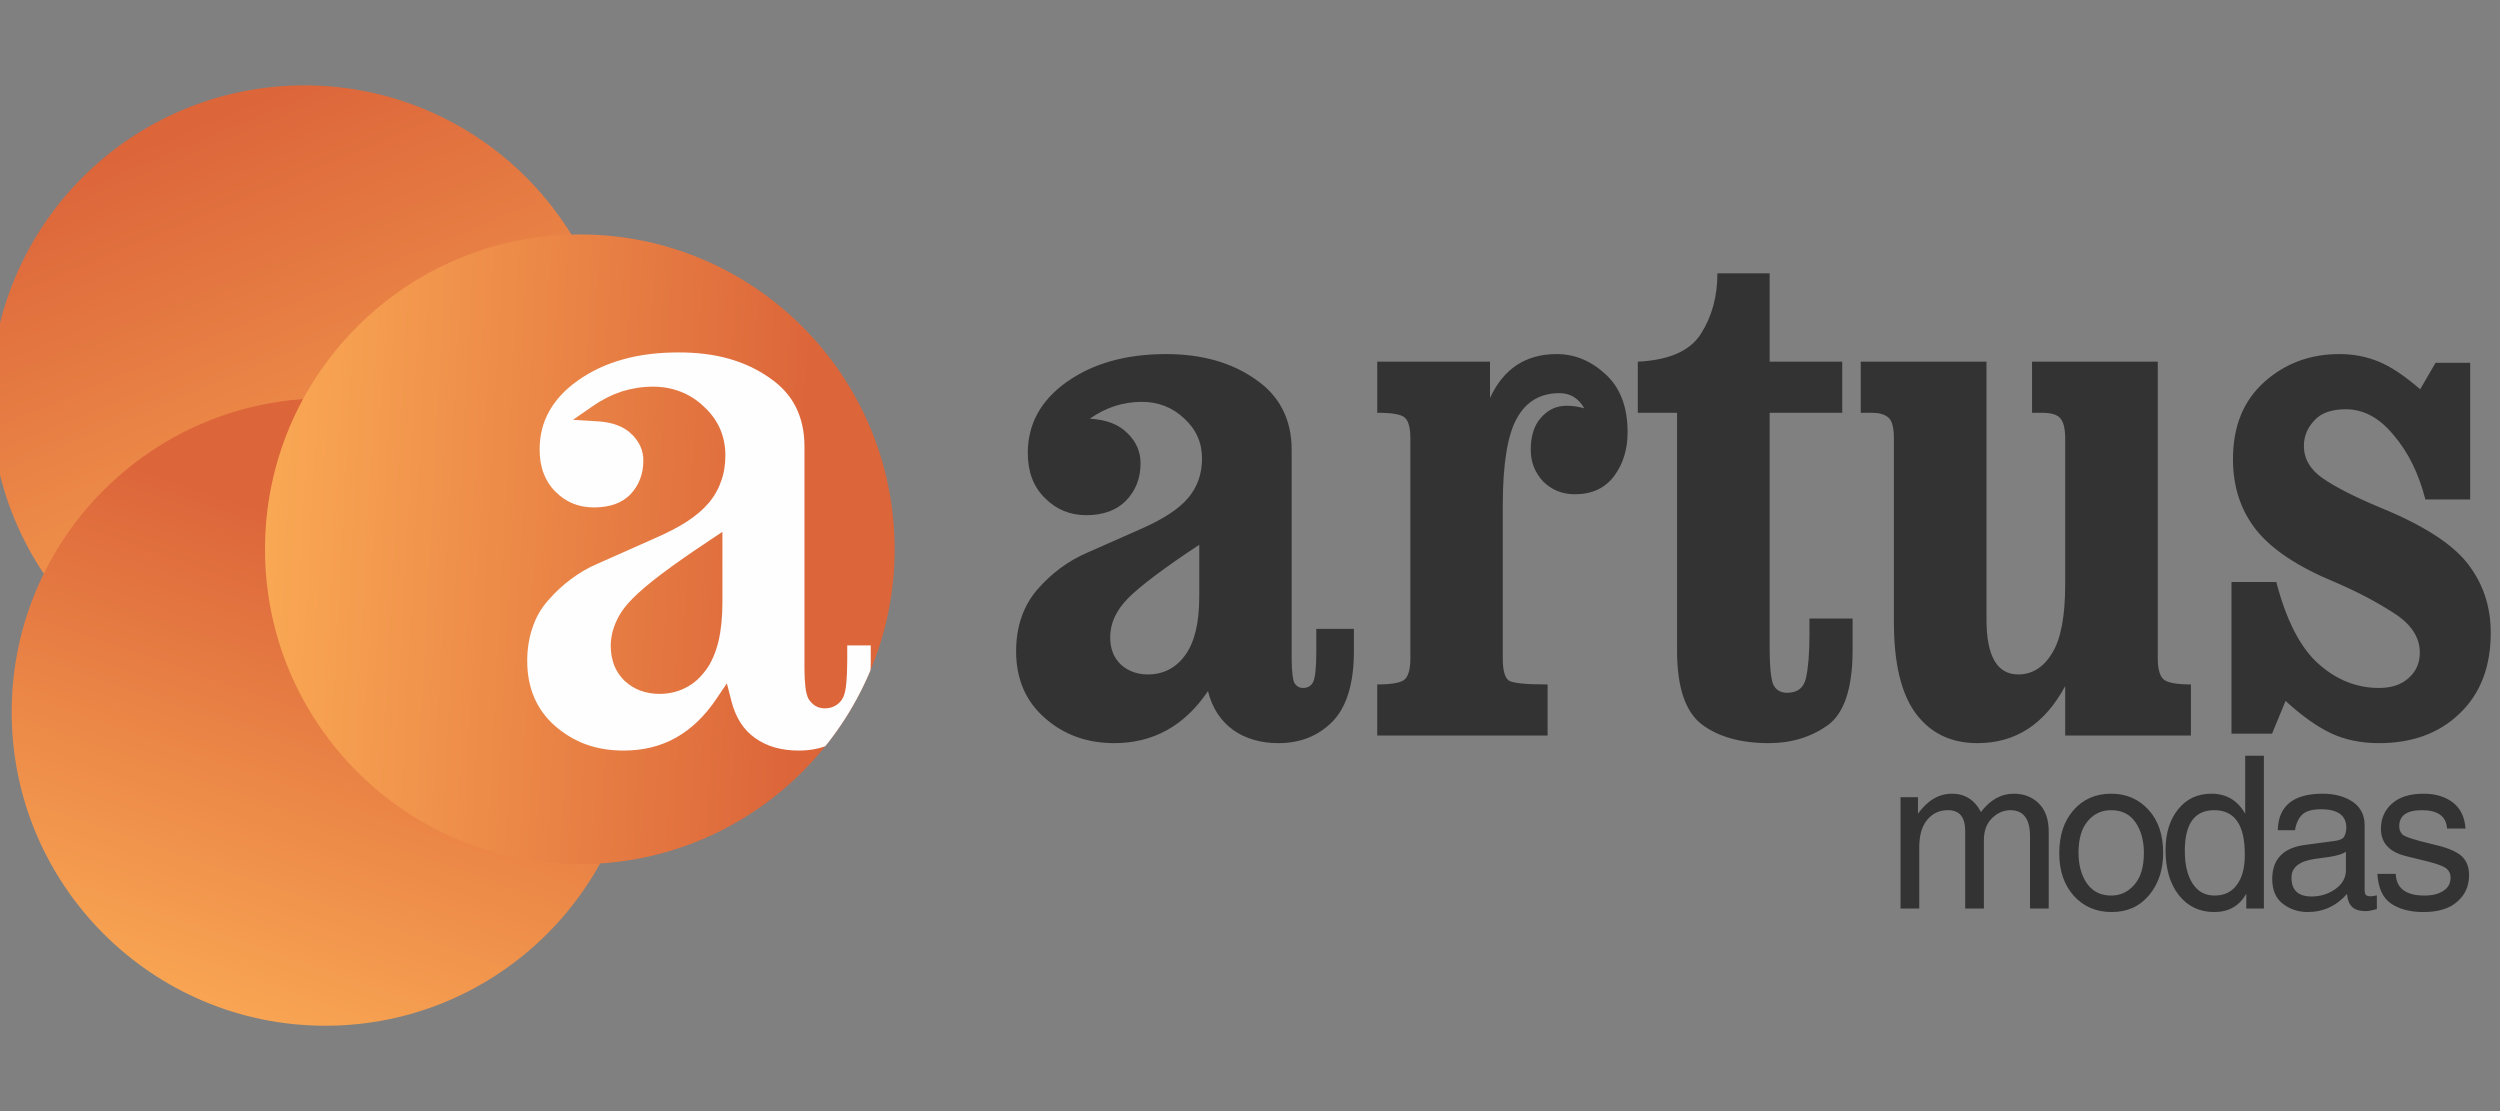
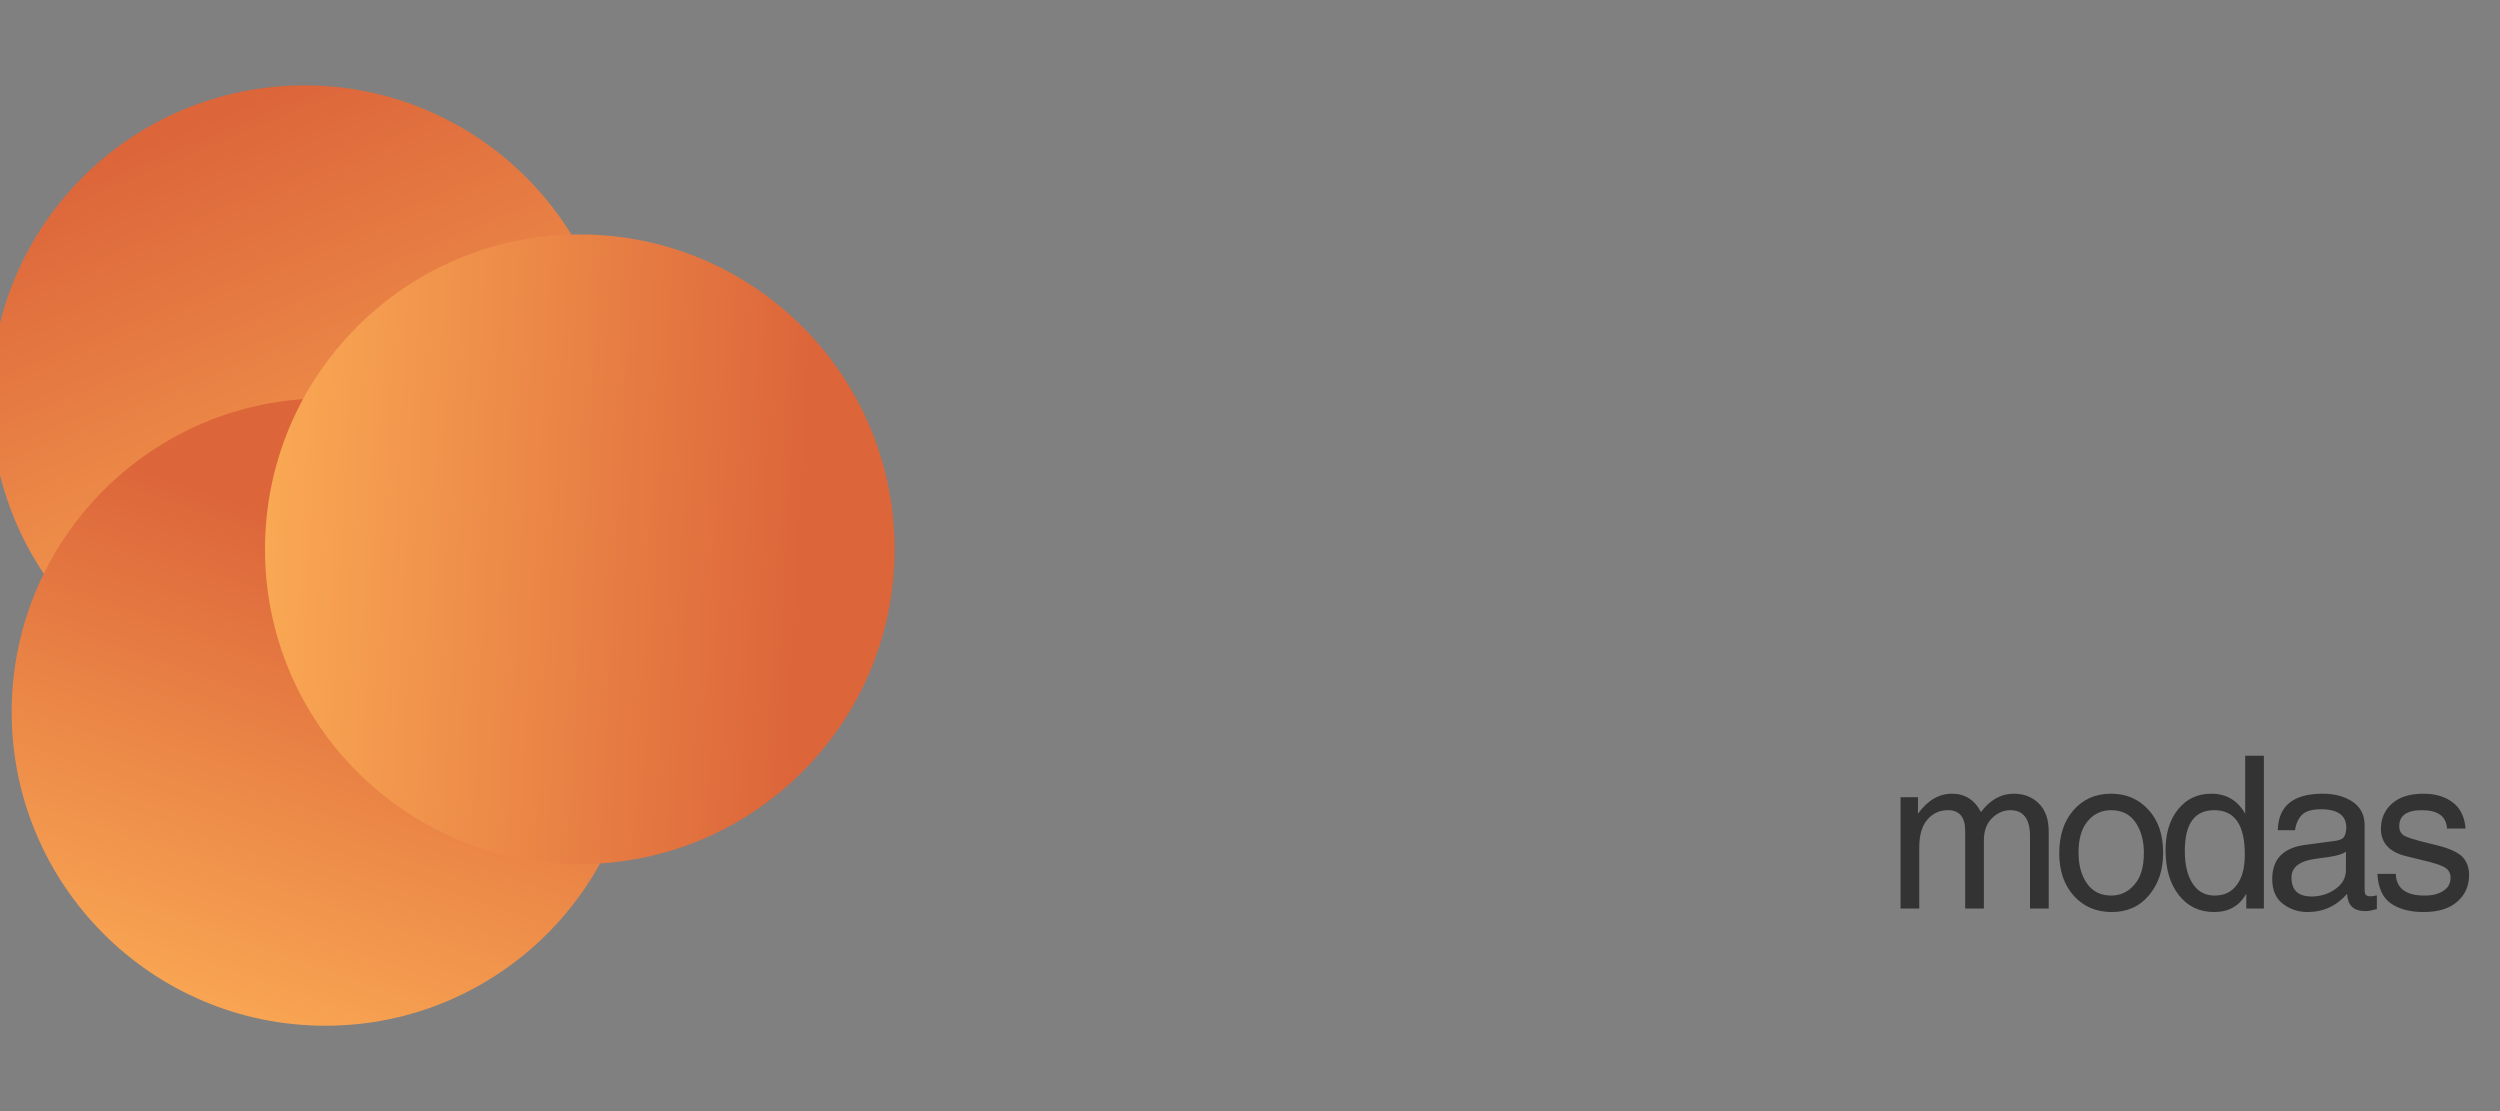
<svg xmlns="http://www.w3.org/2000/svg" xmlns:xlink="http://www.w3.org/1999/xlink" xml:space="preserve" width="135px" height="60px" version="1.1" style="shape-rendering:geometricPrecision; text-rendering:geometricPrecision; image-rendering:optimizeQuality; fill-rule:evenodd; clip-rule:evenodd" viewBox="0 0 135 60">
  <rect x="0" y="0" width="135" height="60" fill="#808080" stroke="none" />
  <defs>
    <style type="text/css">
   
    .fil5 {fill:none}
    .fil4 {fill:#FEFEFE;fill-rule:nonzero}
    .fil0 {fill:#333333;fill-rule:nonzero}
    .fil3 {fill:url(#id3)}
    .fil1 {fill:url(#id4)}
    .fil2 {fill:url(#id5)}
   
  </style>
    <clipPath id="id0">
      <path d="M-0.5 0l135 0 0 60 -135 0 0 -60z" />
    </clipPath>
    <clipPath id="id1">
-       <path d="M31.31 12.66c-9.39,0 -17,7.61 -17,17 0,9.38 7.61,17 17,17 9.38,0 17,-7.62 17,-17 0,-9.39 -7.62,-17 -17,-17z" />
-     </clipPath>
+       </clipPath>
    <clipPath id="id2">
      <path d="M-0.5 0l135 0 0 60 -135 0 0 -60z" />
    </clipPath>
    <linearGradient id="id3" gradientUnits="userSpaceOnUse" x1="43.44" y1="31.2" x2="13.86" y2="29.63">
      <stop offset="0" style="stop-opacity:1; stop-color:#DC653A" />
      <stop offset="1" style="stop-opacity:1; stop-color:#FAA954" />
    </linearGradient>
    <linearGradient id="id4" gradientUnits="userSpaceOnUse" xlink:href="#id3" x1="2.6" y1="9.73" x2="15.07" y2="39.7">
  </linearGradient>
    <linearGradient id="id5" gradientUnits="userSpaceOnUse" xlink:href="#id3" x1="16.41" y1="28.01" x2="7.19" y2="54.74">
  </linearGradient>
  </defs>
  <g id="Camada_x0020_1">
    <g>
  </g>
    <g style="clip-path:url(#id0)">
      <g>
-         <path class="fil0" d="M58.85 22.61c0.9,0.05 1.57,0.31 2.04,0.79 0.47,0.46 0.7,1 0.7,1.62 0,0.8 -0.26,1.47 -0.78,2.01 -0.51,0.52 -1.23,0.79 -2.15,0.79 -0.88,0 -1.63,-0.31 -2.24,-0.93 -0.62,-0.61 -0.92,-1.42 -0.92,-2.43 0,-1.56 0.7,-2.84 2.11,-3.84 1.42,-1 3.2,-1.5 5.36,-1.5 1.91,0 3.53,0.45 4.82,1.36 1.31,0.89 1.96,2.17 1.96,3.82l0 1.08 0 10.17c0,0.71 0.06,1.16 0.15,1.34 0.12,0.17 0.27,0.26 0.46,0.26 0.26,0 0.44,-0.11 0.55,-0.32 0.11,-0.23 0.17,-0.77 0.17,-1.64l0 -1.23 2.03 0 0 1.21c0,1.74 -0.39,3 -1.15,3.79 -0.77,0.78 -1.74,1.17 -2.93,1.17 -0.95,0 -1.77,-0.24 -2.44,-0.71 -0.67,-0.49 -1.13,-1.18 -1.36,-2.1 -1.26,1.87 -2.95,2.81 -5.06,2.81 -1.47,0 -2.72,-0.45 -3.75,-1.36 -1.03,-0.9 -1.55,-2.1 -1.55,-3.6 0,-1.34 0.39,-2.46 1.15,-3.34 0.77,-0.88 1.66,-1.54 2.68,-1.98l2.94 -1.3c1.18,-0.52 2.02,-1.07 2.51,-1.65 0.5,-0.58 0.76,-1.3 0.76,-2.14 0,-0.86 -0.33,-1.59 -0.97,-2.17 -0.63,-0.59 -1.39,-0.89 -2.28,-0.89 -1.01,0 -1.94,0.3 -2.81,0.91zm5.91 6.81c-1.9,1.25 -3.18,2.22 -3.84,2.88 -0.65,0.66 -0.97,1.36 -0.97,2.11 0,0.62 0.19,1.11 0.58,1.48 0.39,0.35 0.88,0.53 1.45,0.53 0.84,0 1.52,-0.35 2.02,-1.04 0.51,-0.7 0.76,-1.75 0.76,-3.17l0 -2.79zm9.61 7.54c0.74,0 1.22,-0.08 1.45,-0.24 0.22,-0.17 0.34,-0.56 0.34,-1.15l0 -11.89c0,-0.6 -0.11,-0.99 -0.33,-1.15 -0.2,-0.16 -0.68,-0.24 -1.46,-0.24l0 -2.76 6.09 0 0 1.96c0.73,-1.58 1.93,-2.37 3.6,-2.37 0.97,0 1.85,0.36 2.64,1.09 0.79,0.72 1.19,1.76 1.19,3.13 0,0.92 -0.24,1.71 -0.73,2.37 -0.49,0.65 -1.19,0.98 -2.12,0.98 -0.69,0 -1.26,-0.24 -1.72,-0.7 -0.44,-0.48 -0.66,-1.04 -0.66,-1.7 0,-0.74 0.18,-1.32 0.55,-1.73 0.38,-0.44 0.84,-0.65 1.4,-0.65 0.31,0 0.63,0.05 0.94,0.14 -0.31,-0.55 -0.76,-0.82 -1.34,-0.82 -1.03,0 -1.8,0.45 -2.3,1.36 -0.5,0.89 -0.76,2.46 -0.76,4.69l0 8.29c0,0.63 0.11,1.01 0.31,1.17 0.21,0.15 0.91,0.22 2.11,0.22l0 2.76 -9.2 0 0 -2.76zm14.07 -17.43c1.67,-0.08 2.81,-0.57 3.4,-1.49 0.6,-0.93 0.9,-2.03 0.9,-3.28l2.82 0 0 4.77 3.92 0 0 2.76 -3.92 0 0 12.71c0,0.95 0.06,1.58 0.18,1.93 0.14,0.32 0.4,0.48 0.76,0.48 0.56,0 0.9,-0.26 1.02,-0.79 0.12,-0.52 0.19,-1.3 0.19,-2.32l0 -0.9 2.33 0 0 1.7c0,2.06 -0.45,3.42 -1.35,4.07 -0.91,0.64 -1.96,0.96 -3.17,0.96 -1.52,0 -2.73,-0.34 -3.62,-1.01 -0.9,-0.69 -1.34,-2.02 -1.34,-4l0 -12.83 -2.12 0 0 -2.76zm12.04 0l6.79 0 0 13.92c0,1.98 0.57,2.97 1.72,2.97 0.75,0 1.37,-0.39 1.83,-1.16 0.47,-0.76 0.7,-2 0.7,-3.71l0 -7.87c0,-0.52 -0.09,-0.89 -0.26,-1.09 -0.16,-0.2 -0.5,-0.3 -1,-0.3l-0.53 0 0 -2.76 6.79 0 0 16.04c0,0.53 0.1,0.89 0.28,1.09 0.2,0.2 0.71,0.3 1.51,0.3l0 2.76 -6.79 0 0 -2.67c-1.11,2.06 -2.68,3.08 -4.74,3.08 -1.42,0 -2.52,-0.53 -3.31,-1.58 -0.8,-1.06 -1.2,-2.71 -1.2,-4.96l0 -9.91c0,-0.62 -0.11,-1 -0.32,-1.15 -0.2,-0.16 -0.49,-0.24 -0.86,-0.24l-0.61 0 0 -2.76zm20.02 20.09l0 -8.19 2.42 0c0.54,2.07 1.3,3.55 2.28,4.42 0.98,0.87 2.07,1.3 3.26,1.3 0.67,0 1.2,-0.17 1.6,-0.53 0.41,-0.36 0.61,-0.82 0.61,-1.38 0,-0.84 -0.48,-1.56 -1.46,-2.17 -0.95,-0.61 -2.01,-1.16 -3.16,-1.65 -1.98,-0.82 -3.39,-1.76 -4.23,-2.82 -0.83,-1.06 -1.24,-2.33 -1.24,-3.8 0,-1.78 0.56,-3.16 1.7,-4.18 1.12,-1 2.47,-1.5 4.04,-1.5 0.75,0 1.45,0.13 2.11,0.4 0.65,0.26 1.4,0.76 2.26,1.5l0.83 -1.43 1.87 0 0 7.38 -2.42 0c-0.36,-1.4 -0.93,-2.56 -1.71,-3.47 -0.77,-0.94 -1.63,-1.4 -2.59,-1.4 -0.78,0 -1.35,0.21 -1.71,0.62 -0.37,0.4 -0.55,0.85 -0.55,1.36 0,0.69 0.34,1.28 1.02,1.75 0.68,0.47 1.7,0.99 3.08,1.57 2.31,0.94 3.89,1.95 4.73,3.02 0.84,1.07 1.26,2.32 1.26,3.75 0,1.84 -0.56,3.29 -1.68,4.36 -1.11,1.07 -2.56,1.6 -4.36,1.6 -0.96,0 -1.84,-0.18 -2.6,-0.54 -0.77,-0.37 -1.58,-0.95 -2.44,-1.74l-0.73 1.77 -2.19 0z" />
        <path class="fil0" d="M102.63 43.05l0.94 0 0 0.89c0.52,-0.72 1.13,-1.08 1.84,-1.08 0.69,0 1.22,0.33 1.56,0.99 0.5,-0.66 1.09,-0.99 1.77,-0.99 0.56,0 1.01,0.18 1.36,0.53 0.35,0.35 0.53,0.85 0.53,1.51l0 4.16 -1.01 0 0 -3.92c0,-0.92 -0.36,-1.39 -1.06,-1.39 -0.37,0 -0.71,0.15 -1,0.44 -0.29,0.29 -0.43,0.68 -0.43,1.18l0 3.69 -1.01 0 0 -4.19c0,-0.75 -0.31,-1.12 -0.93,-1.12 -0.46,0 -0.83,0.17 -1.12,0.52 -0.29,0.34 -0.43,0.84 -0.43,1.49l0 3.3 -1.01 0 0 -6.01zm8.57 3.03c0,-0.96 0.25,-1.73 0.76,-2.32 0.52,-0.6 1.2,-0.9 2.04,-0.9 0.82,0 1.49,0.29 2.02,0.87 0.53,0.58 0.79,1.35 0.79,2.32 0,0.92 -0.25,1.68 -0.76,2.29 -0.51,0.61 -1.18,0.91 -2.02,0.91 -0.83,0 -1.51,-0.29 -2.04,-0.87 -0.53,-0.59 -0.79,-1.36 -0.79,-2.3zm1.04 -0.03c0,0.66 0.15,1.21 0.45,1.65 0.31,0.44 0.75,0.66 1.31,0.66 0.5,0 0.91,-0.19 1.25,-0.58 0.35,-0.39 0.52,-0.96 0.52,-1.73 0,-0.65 -0.15,-1.2 -0.45,-1.64 -0.3,-0.44 -0.74,-0.66 -1.32,-0.66 -0.52,0 -0.94,0.2 -1.27,0.6 -0.33,0.39 -0.49,0.96 -0.49,1.7zm9 -2.11l0 -3.13 1.01 0 0 8.25 -0.95 0 0 -0.8c-0.37,0.66 -0.95,0.99 -1.73,0.99 -0.8,0 -1.44,-0.31 -1.91,-0.91 -0.48,-0.61 -0.72,-1.42 -0.72,-2.44 0,-0.91 0.23,-1.65 0.68,-2.2 0.45,-0.56 1.05,-0.84 1.79,-0.84 0.81,0 1.42,0.36 1.83,1.08zm-3.26 2.01c0,0.74 0.14,1.33 0.42,1.76 0.28,0.43 0.67,0.65 1.19,0.65 0.52,0 0.92,-0.19 1.2,-0.58 0.29,-0.38 0.43,-0.92 0.43,-1.62 0,-0.81 -0.13,-1.41 -0.41,-1.81 -0.27,-0.4 -0.69,-0.6 -1.24,-0.6 -1.06,0 -1.59,0.73 -1.59,2.2zm5.02 -1.12c0.03,-1.31 0.84,-1.97 2.42,-1.97 0.66,0 1.2,0.15 1.63,0.44 0.42,0.29 0.64,0.71 0.64,1.25l0 3.49c0,0.15 0.02,0.24 0.07,0.29 0.06,0.05 0.14,0.07 0.24,0.07 0.07,0 0.19,-0.01 0.35,-0.05l0 0.74c-0.25,0.07 -0.45,0.11 -0.59,0.11 -0.35,0 -0.6,-0.08 -0.76,-0.24 -0.15,-0.15 -0.24,-0.39 -0.26,-0.69 -0.57,0.65 -1.28,0.98 -2.13,0.98 -0.5,0 -0.95,-0.15 -1.33,-0.44 -0.39,-0.3 -0.58,-0.75 -0.58,-1.34 0,-1.08 0.6,-1.7 1.81,-1.85l1.57 -0.21c0.24,-0.03 0.41,-0.1 0.49,-0.21 0.08,-0.12 0.13,-0.29 0.13,-0.51 0,-0.66 -0.46,-0.99 -1.38,-0.99 -0.47,0 -0.8,0.1 -1,0.29 -0.2,0.19 -0.33,0.47 -0.39,0.84l-0.93 0zm3.68 1.16c-0.15,0.12 -0.47,0.22 -0.94,0.29 -0.48,0.07 -0.72,0.1 -0.73,0.1 -0.84,0.12 -1.27,0.45 -1.27,1.01 0,0.68 0.36,1.02 1.09,1.02 0.48,0 0.91,-0.14 1.28,-0.4 0.38,-0.27 0.57,-0.61 0.57,-1.02l0 -1zm1.7 1.2l0.99 0 0 0c0.03,0.78 0.55,1.17 1.55,1.17 0.44,0 0.78,-0.09 1.03,-0.26 0.26,-0.17 0.38,-0.4 0.38,-0.71 0,-0.21 -0.08,-0.38 -0.25,-0.51 -0.17,-0.12 -0.48,-0.23 -0.94,-0.35l-1.18 -0.29c-0.93,-0.22 -1.39,-0.72 -1.39,-1.48 0,-0.56 0.2,-1.01 0.59,-1.36 0.4,-0.36 0.97,-0.54 1.71,-0.54 0.65,0 1.17,0.16 1.58,0.47 0.41,0.31 0.64,0.78 0.69,1.41l0 0 -1 0 0 0c-0.04,-0.66 -0.5,-0.99 -1.36,-0.99 -0.81,0 -1.22,0.29 -1.22,0.86 0,0.25 0.1,0.43 0.29,0.53 0.19,0.09 0.46,0.18 0.8,0.27l1 0.25c0.6,0.15 1.04,0.35 1.29,0.58 0.26,0.25 0.39,0.59 0.39,1.01 0,0.59 -0.21,1.07 -0.64,1.44 -0.41,0.37 -1.02,0.56 -1.82,0.56 -0.74,0 -1.32,-0.16 -1.77,-0.47 -0.44,-0.31 -0.68,-0.84 -0.72,-1.59l0 0z" />
        <path class="fil1" d="M16.44 4.61c-9.36,0 -16.94,7.59 -16.94,16.94 0,9.35 7.58,16.94 16.94,16.94 9.35,0 16.93,-7.59 16.93,-16.94 0,-9.35 -7.58,-16.94 -16.93,-16.94z" />
        <path class="fil2" d="M17.57 21.51c-9.35,0 -16.94,7.59 -16.94,16.94 0,9.35 7.59,16.94 16.94,16.94 9.35,0 16.94,-7.59 16.94,-16.94 0,-9.35 -7.59,-16.94 -16.94,-16.94z" />
        <path class="fil3" d="M31.31 12.66c-9.39,0 -17,7.61 -17,17 0,9.38 7.61,17 17,17 9.38,0 17,-7.62 17,-17 0,-9.39 -7.62,-17 -17,-17z" />
      </g>
      <g style="clip-path:url(#id1)">
        <g id="_2420344620464">
-           <path id="1" class="fil4" d="M33.36 22.97c-0.31,-0.12 -0.69,-0.2 -1.12,-0.22l-1.3 -0.08 1.07 -0.74c0.5,-0.35 1.02,-0.61 1.56,-0.79 0.55,-0.17 1.11,-0.26 1.69,-0.26 0.53,0 1.03,0.09 1.49,0.27 0.46,0.18 0.88,0.44 1.25,0.8l0 0c0.39,0.35 0.68,0.75 0.88,1.2 0.19,0.44 0.29,0.92 0.29,1.44 0,0.5 -0.07,0.96 -0.23,1.39 -0.15,0.44 -0.38,0.84 -0.68,1.19l0 0c-0.29,0.34 -0.67,0.67 -1.16,0.99 -0.46,0.3 -1.02,0.59 -1.68,0.88l0 0 -3.13 1.39 0 0c-0.52,0.22 -1,0.5 -1.44,0.83 -0.45,0.33 -0.87,0.72 -1.26,1.17 -0.37,0.42 -0.65,0.9 -0.83,1.45 -0.19,0.54 -0.29,1.15 -0.29,1.81 0,0.74 0.13,1.4 0.38,1.98 0.25,0.58 0.62,1.09 1.12,1.53 0.51,0.44 1.07,0.78 1.68,1 0.61,0.22 1.29,0.33 2.02,0.33 1.06,0 2,-0.23 2.82,-0.69 0.84,-0.47 1.57,-1.17 2.2,-2.11l0.56 -0.83 0.25 0.97c0.11,0.44 0.28,0.83 0.49,1.16 0.21,0.33 0.47,0.6 0.78,0.82l0 0c0.32,0.23 0.68,0.4 1.06,0.51 0.39,0.11 0.82,0.17 1.29,0.17 0.58,0 1.1,-0.09 1.56,-0.28 0.46,-0.18 0.88,-0.46 1.24,-0.83 0.36,-0.37 0.63,-0.86 0.81,-1.46 0.19,-0.63 0.29,-1.39 0.29,-2.27l0 -0.84 -1.27 0 0 0.86c0,0.47 -0.02,0.86 -0.05,1.18 -0.03,0.34 -0.09,0.6 -0.17,0.77 -0.1,0.19 -0.23,0.34 -0.41,0.44 -0.17,0.1 -0.36,0.15 -0.58,0.15 -0.19,0 -0.35,-0.04 -0.5,-0.13l0 0c-0.14,-0.08 -0.26,-0.2 -0.36,-0.35l-0.02 -0.03c-0.08,-0.15 -0.14,-0.37 -0.17,-0.67 -0.03,-0.26 -0.05,-0.59 -0.05,-0.98l0 -10.84 0 -1.15c0,-0.81 -0.16,-1.52 -0.47,-2.13 -0.31,-0.62 -0.79,-1.14 -1.42,-1.57l-0.01 -0.01c-0.65,-0.45 -1.37,-0.79 -2.18,-1.02 -0.82,-0.23 -1.72,-0.34 -2.71,-0.34 -1.1,0 -2.11,0.12 -3.02,0.38 -0.9,0.25 -1.71,0.63 -2.43,1.14l0 0c-0.69,0.49 -1.21,1.05 -1.55,1.67 -0.34,0.61 -0.51,1.29 -0.51,2.05 0,0.48 0.07,0.92 0.22,1.3 0.14,0.37 0.35,0.7 0.63,0.98l0.01 0c0.28,0.29 0.59,0.5 0.94,0.64 0.34,0.14 0.72,0.21 1.13,0.21 0.44,0 0.82,-0.06 1.15,-0.18 0.32,-0.12 0.59,-0.29 0.82,-0.52 0.23,-0.25 0.41,-0.52 0.52,-0.82 0.12,-0.3 0.18,-0.64 0.18,-1.01 0,-0.27 -0.05,-0.52 -0.15,-0.75 -0.1,-0.23 -0.26,-0.45 -0.46,-0.66l-0.01 0c-0.2,-0.21 -0.45,-0.37 -0.76,-0.49zm2.41 7.99c0.69,-0.52 1.54,-1.11 2.55,-1.78l0.69 -0.46 0 0.84 0 2.98c0,0.79 -0.07,1.48 -0.21,2.08 -0.15,0.62 -0.37,1.14 -0.68,1.56l0 0c-0.31,0.42 -0.67,0.75 -1.1,0.96 -0.42,0.22 -0.9,0.33 -1.42,0.33 -0.35,0 -0.69,-0.06 -1,-0.17 -0.31,-0.11 -0.59,-0.28 -0.84,-0.51l-0.01 0c-0.25,-0.24 -0.45,-0.53 -0.58,-0.85 -0.12,-0.32 -0.19,-0.67 -0.19,-1.06 0,-0.46 0.11,-0.91 0.31,-1.35 0.19,-0.42 0.49,-0.83 0.87,-1.21 0.37,-0.37 0.9,-0.83 1.61,-1.36z" />
-         </g>
+           </g>
      </g>
      <g style="clip-path:url(#id2)">
-         <path class="fil5" d="M31.31 12.66c-9.39,0 -17,7.61 -17,17 0,9.38 7.61,17 17,17 9.38,0 17,-7.62 17,-17 0,-9.39 -7.62,-17 -17,-17z" />
-       </g>
+         </g>
    </g>
    <polygon class="fil5" points="-0.5,0 134.5,0 134.5,60 -0.5,60 " />
  </g>
</svg>